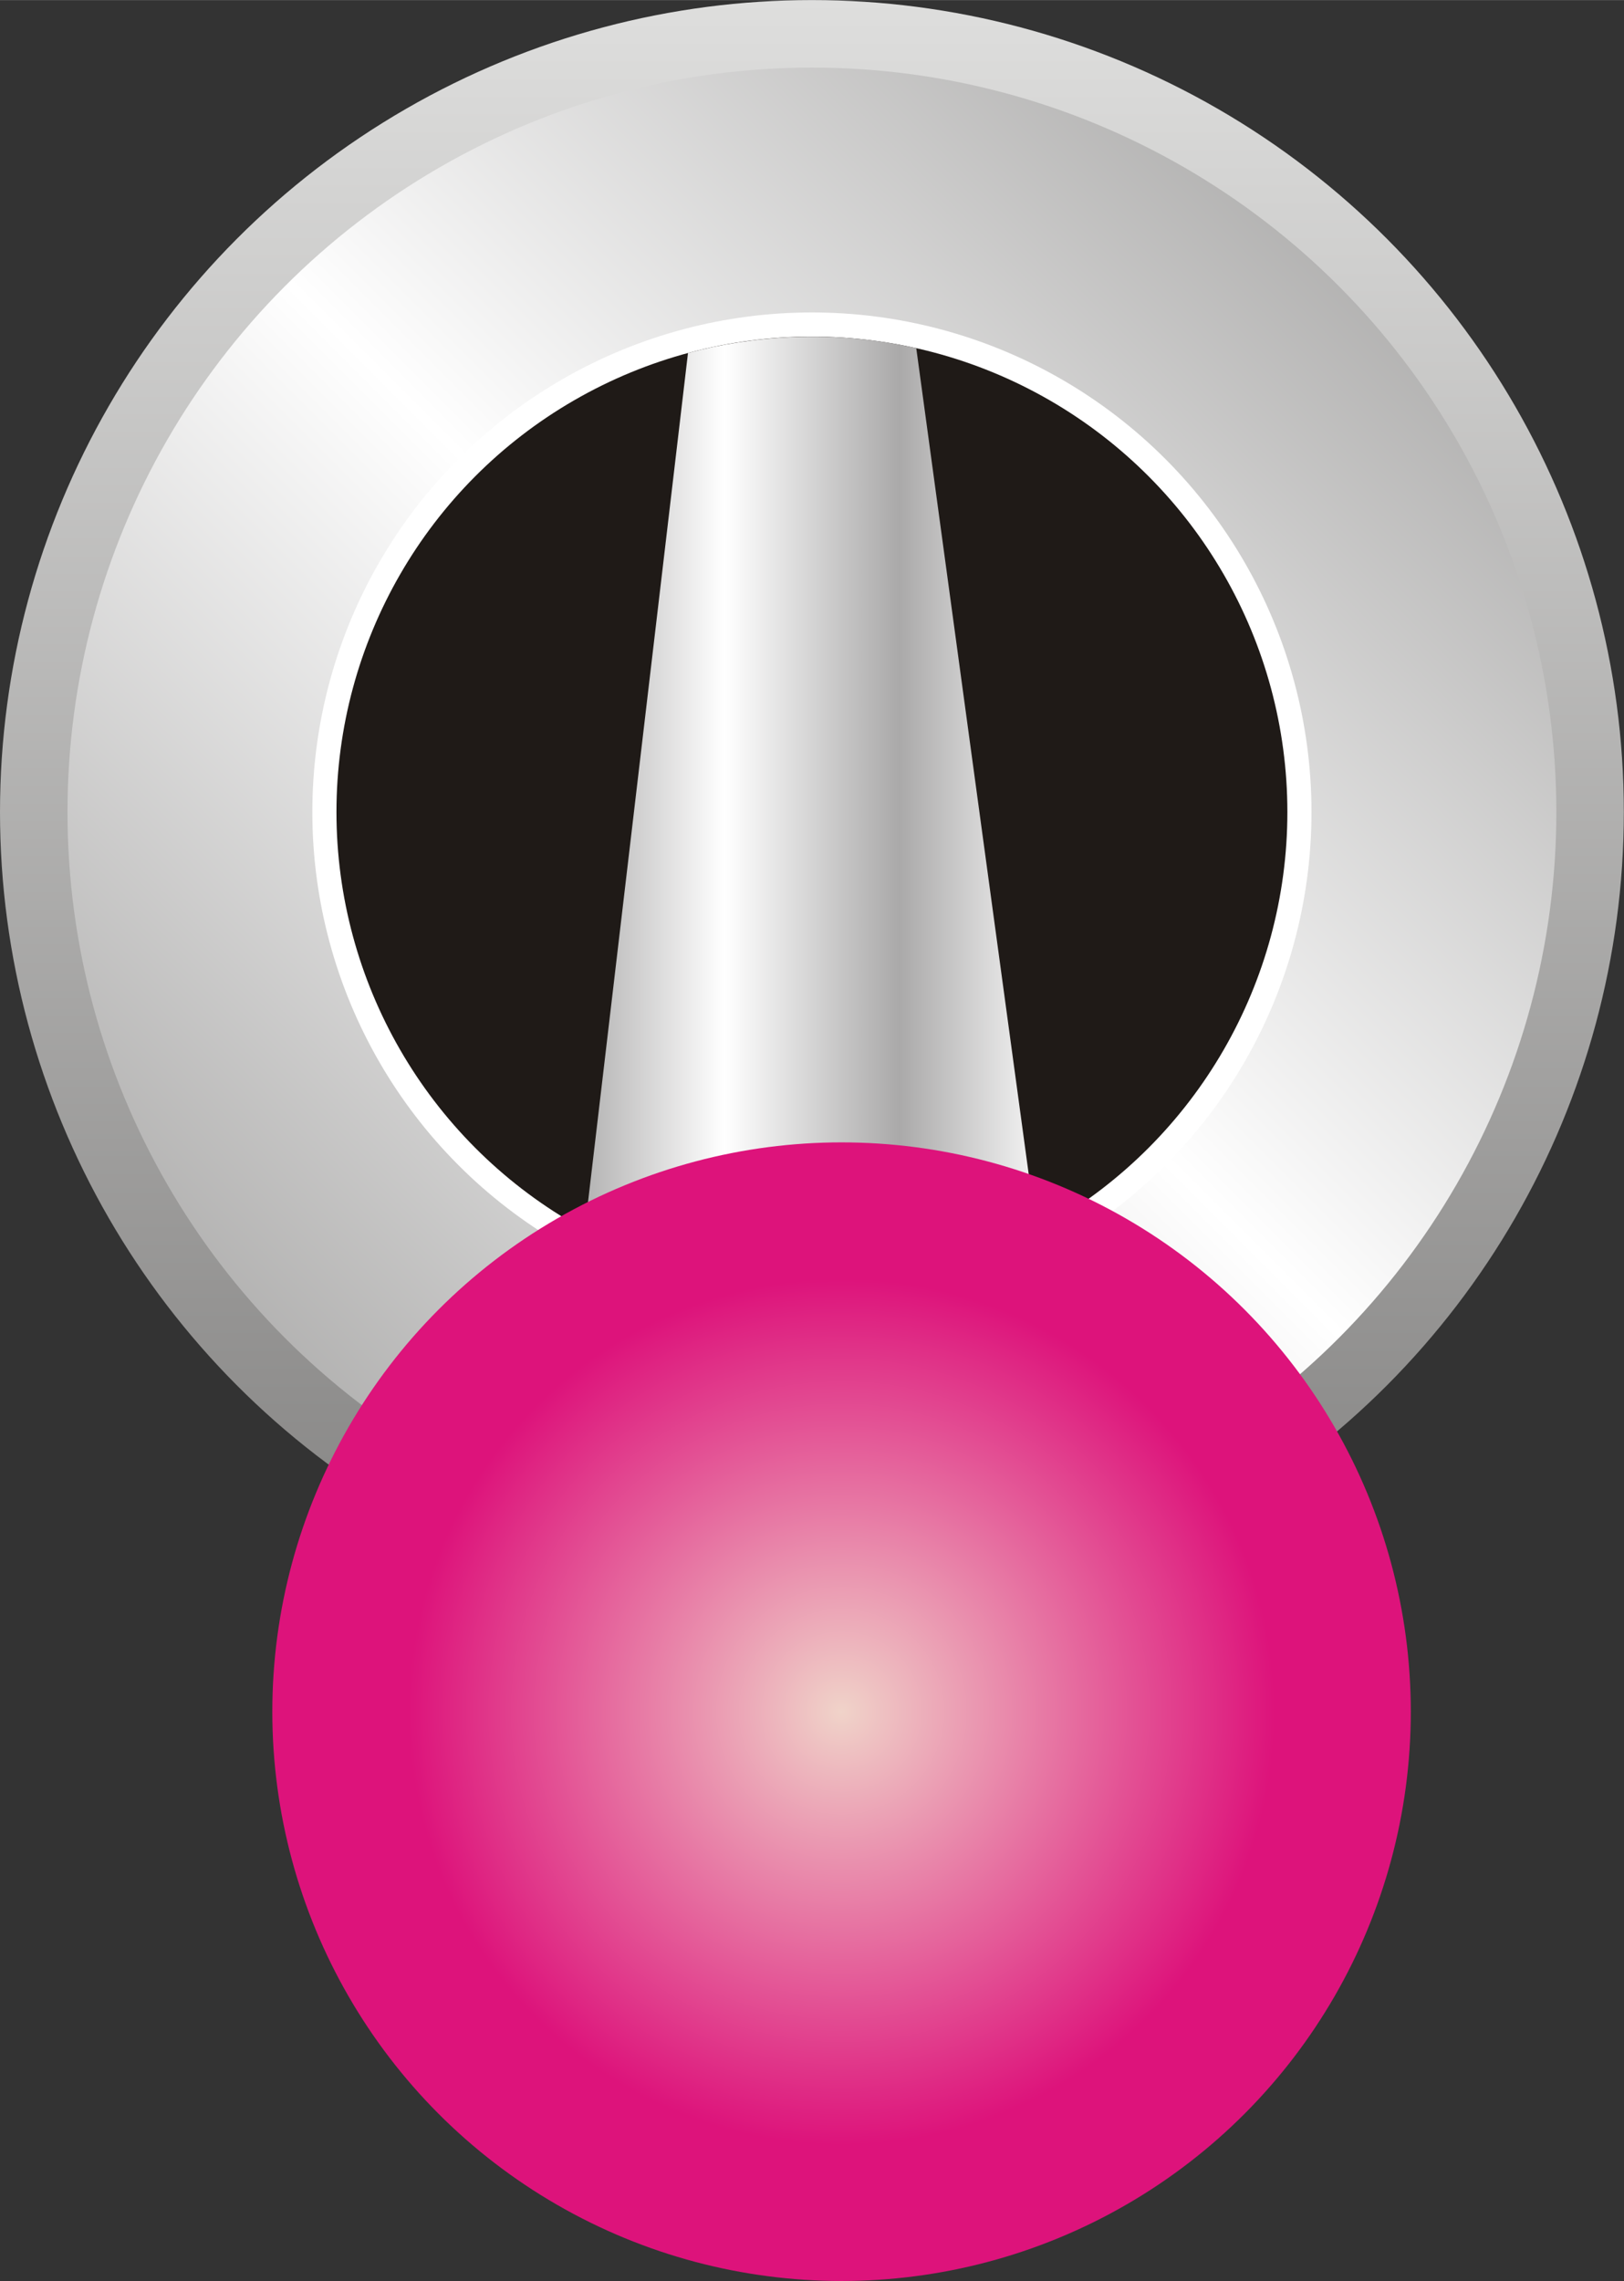
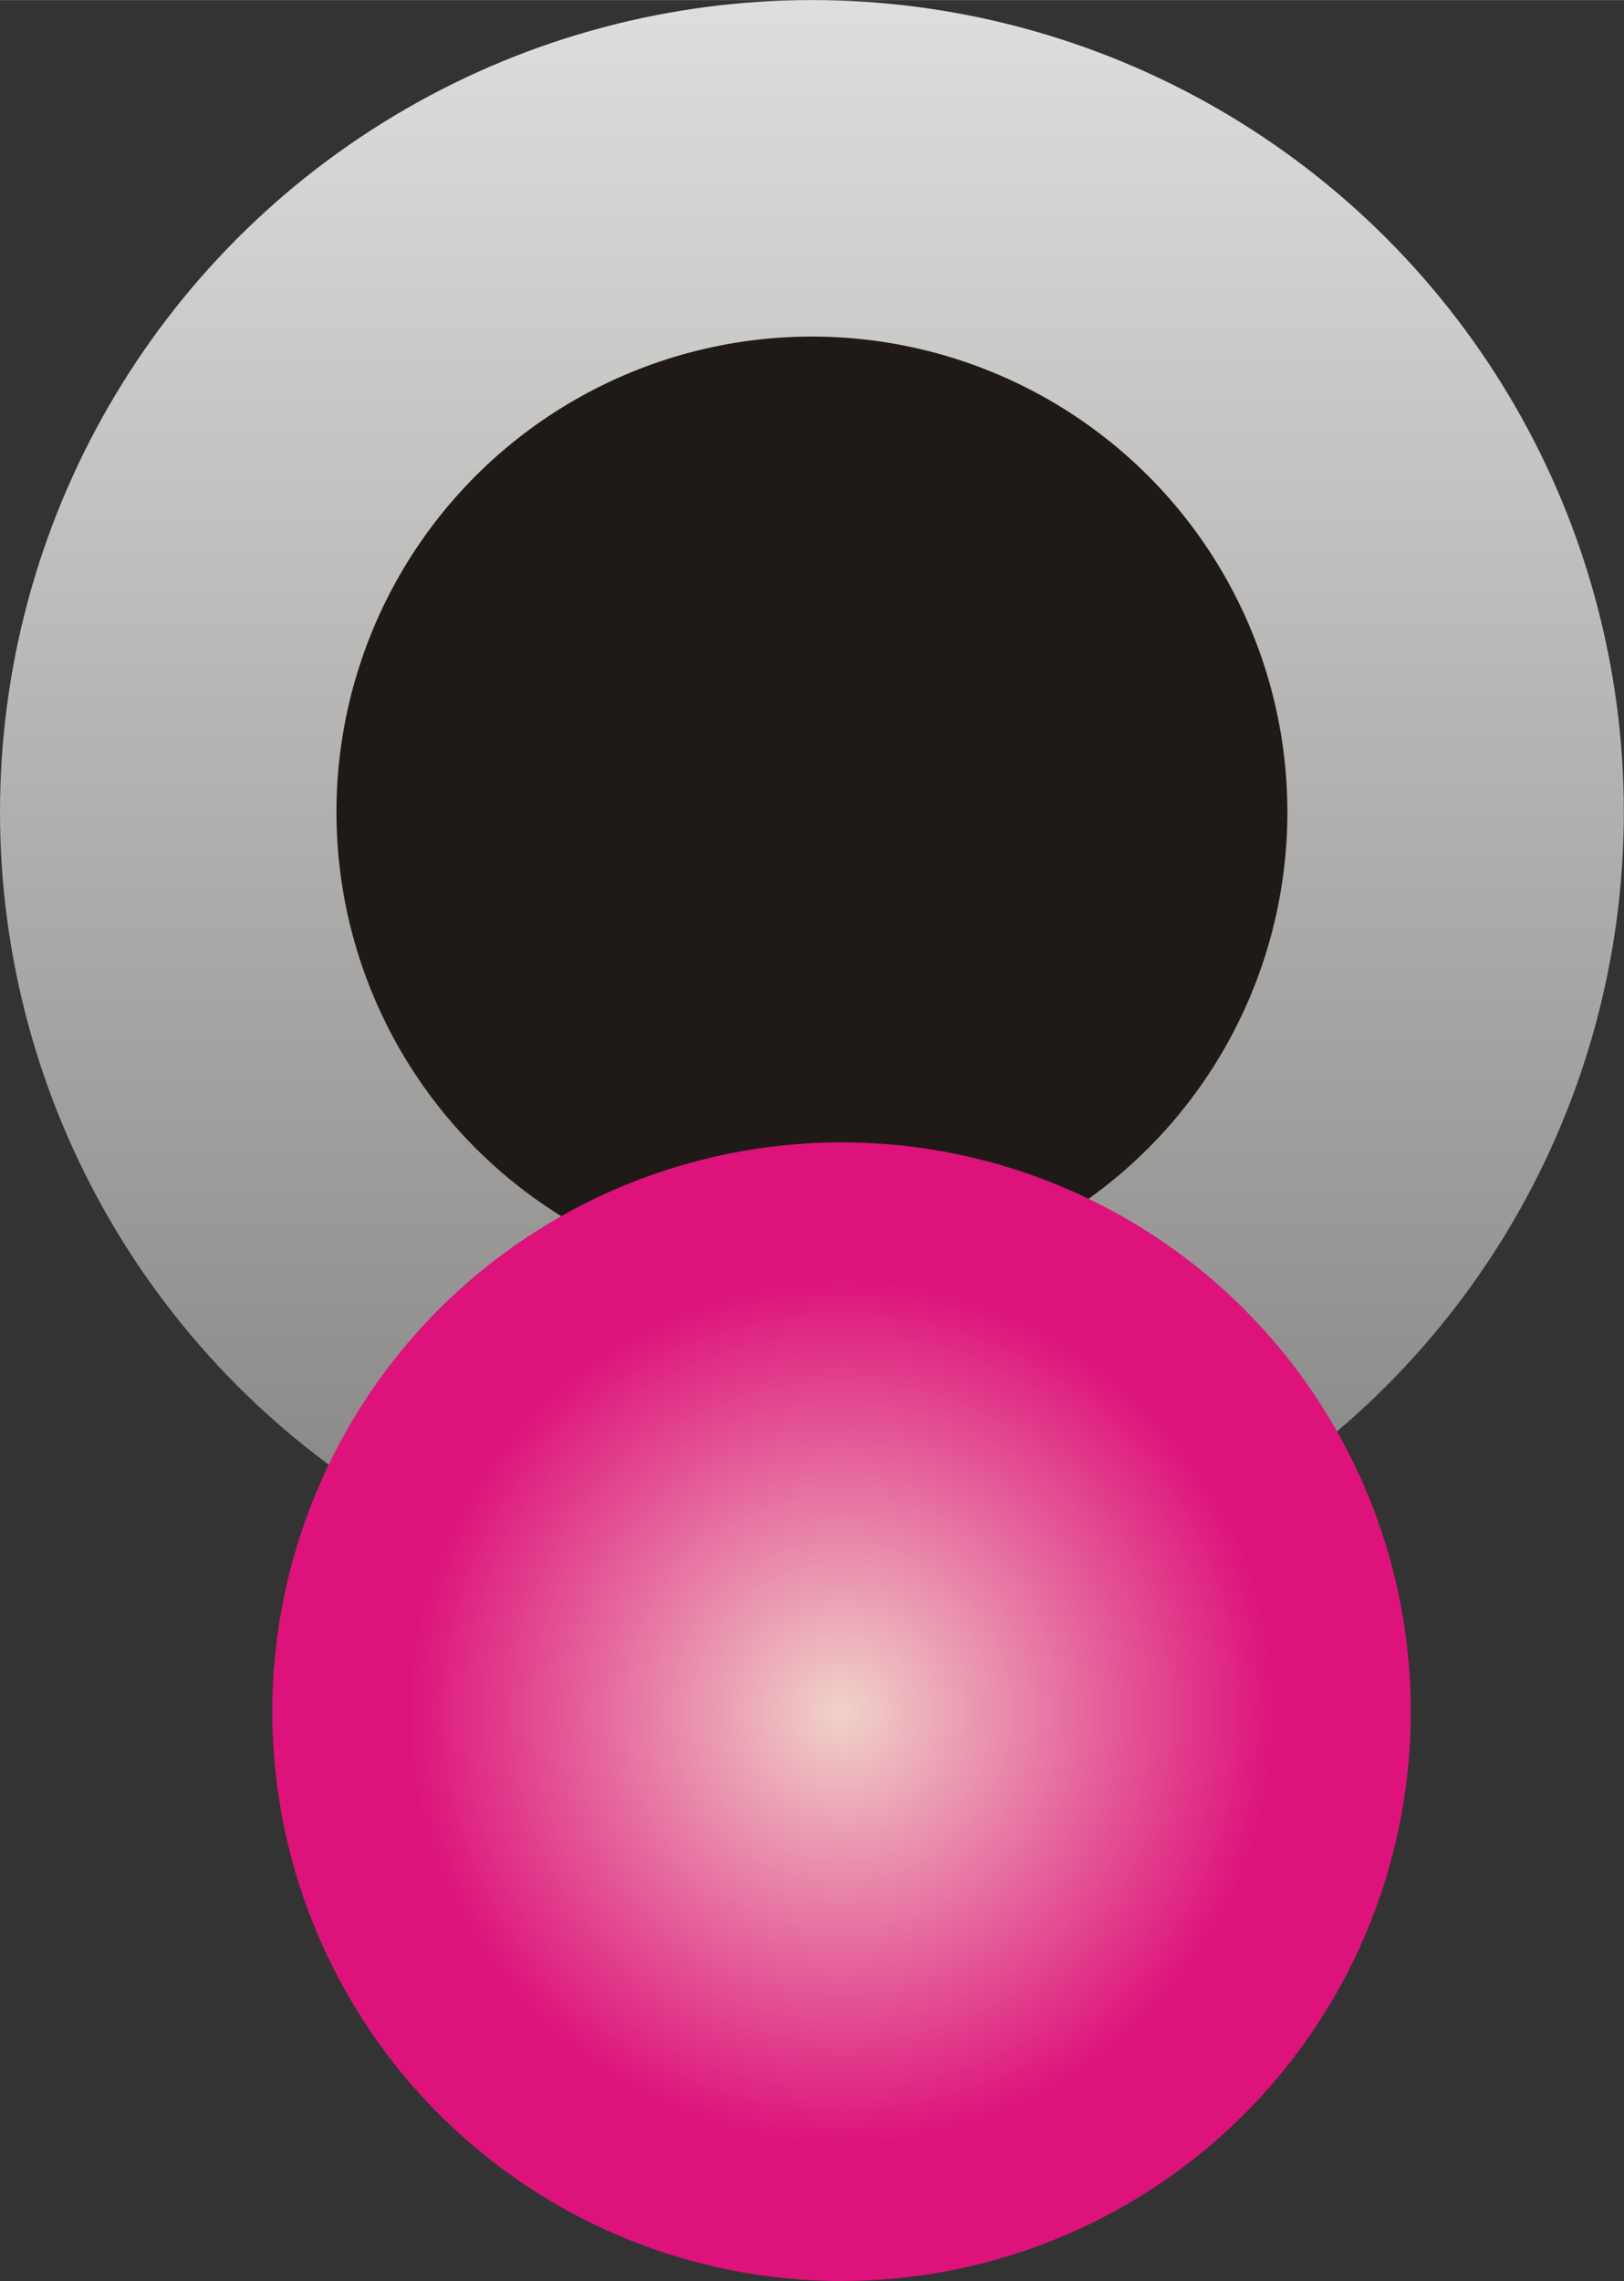
<svg xmlns="http://www.w3.org/2000/svg" xmlns:ns1="http://www.inkscape.org/namespaces/inkscape" xmlns:ns2="http://sodipodi.sourceforge.net/DTD/sodipodi-0.dtd" xmlns:xlink="http://www.w3.org/1999/xlink" xml:space="preserve" width="15.567mm" height="21.863mm" style="shape-rendering:geometricPrecision; text-rendering:geometricPrecision; image-rendering:optimizeQuality; fill-rule:evenodd; clip-rule:evenodd" viewBox="0 0 9.697 13.618" id="svg3844" version="1.1" ns1:version="0.48.3.1 r9886" ns2:docname="210.svg">
  <rect x="0" y="0" width="9.697" height="13.618" fill="#333333" stroke="none" />
  <ns2:namedview pagecolor="#ffffff" bordercolor="#666666" borderopacity="1" objecttolerance="10" gridtolerance="10" guidetolerance="10" ns1:pageopacity="0" ns1:pageshadow="2" ns1:window-width="640" ns1:window-height="480" id="namedview3890" showgrid="false" ns1:zoom="3.046432" ns1:cx="27.578976" ns1:cy="38.733837" ns1:window-x="0" ns1:window-y="0" ns1:window-maximized="0" ns1:current-layer="svg3844" />
  <defs id="defs3846">
    <style type="text/css" id="style3848">
   
    .fil3 {fill:#1F1A17}
    .fil2 {fill:white}
    .fil0 {fill:url(#id0)}
    .fil4 {fill:url(#id1)}
    .fil1 {fill:url(#id2)}
    .fil5 {fill:url(#id3)}
   
  </style>
    <linearGradient id="id0" gradientUnits="userSpaceOnUse" x1="4.848" y1="0" x2="4.848" y2="9.697">
      <stop offset="0" style="stop-color:#DEDEDD" id="stop3851" />
      <stop offset="1" style="stop-color:#838281" id="stop3853" />
    </linearGradient>
    <linearGradient id="id1" gradientUnits="userSpaceOnUse" x1="3.384" y1="5.109" x2="6.312" y2="5.109">
      <stop offset="0" style="stop-color:#AAA9A9" id="stop3856" />
      <stop offset="0.322" style="stop-color:white" id="stop3858" />
      <stop offset="0.678" style="stop-color:#AAA9A9" id="stop3860" />
      <stop offset="1" style="stop-color:white" id="stop3862" />
    </linearGradient>
    <linearGradient id="id2" gradientUnits="userSpaceOnUse" x1="0.404" y1="9.293" x2="9.293" y2="0.404">
      <stop offset="0" style="stop-color:#969594" id="stop3865" />
      <stop offset="0.502" style="stop-color:white" id="stop3867" />
      <stop offset="1" style="stop-color:#969594" id="stop3869" />
    </linearGradient>
    <radialGradient id="id3" gradientUnits="userSpaceOnUse" cx="5.025" cy="10.219" r="2.584" fx="5.025" fy="10.219">
      <stop offset="0" style="stop-color:#F0D3C9" id="stop3872" />
      <stop offset="1" style="stop-color:#DD137B" id="stop3874" />
    </radialGradient>
    <linearGradient ns1:collect="always" xlink:href="#id1" id="linearGradient3896" gradientUnits="userSpaceOnUse" x1="3.384" y1="5.109" x2="6.312" y2="5.109" />
  </defs>
  <g id="g3905">
    <circle class="fil0" cx="4.848" cy="4.848" r="4.848" id="circle3878" style="fill:url(#id0)" ns2:cx="4.8482499" ns2:cy="4.8482499" ns2:rx="4.8482499" ns2:ry="4.8482499" />
-     <circle class="fil1" cx="4.848" cy="4.848" r="4.445" id="circle3880" style="fill:url(#id2)" ns2:cx="4.8482499" ns2:cy="4.8482499" ns2:rx="4.44453" ns2:ry="4.44453" />
-     <circle class="fil2" cx="4.848" cy="4.848" r="2.983" id="circle3882" ns2:cx="4.8482499" ns2:cy="4.8482499" ns2:rx="2.9832001" ns2:ry="2.9832001" style="fill:#ffffff" />
    <circle class="fil3" cx="4.848" cy="4.848" r="2.839" id="circle3884" ns2:cx="4.8482499" ns2:cy="4.8482499" ns2:rx="2.83902" ns2:ry="2.83902" style="fill:#1f1a17" />
-     <path class="fil4" d="M 4.108,2.107 C 4.489,2.005 4.968,1.964 5.471,2.078 l 0.841,6.177 -2.928,0 0.724,-6.148 z" id="path3886" style="fill:url(#linearGradient3896)" ns1:connector-curvature="0" />
    <g ns1:label="#g3902" id="hmigradengt">
      <circle ns2:ry="3.39943" ns2:rx="3.39943" ns2:cy="10.2189" ns2:cx="5.0248199" style="fill:url(#id3)" id="circle3888" r="3.399" cy="10.219" cx="5.025" class="fil5" />
    </g>
  </g>
</svg>